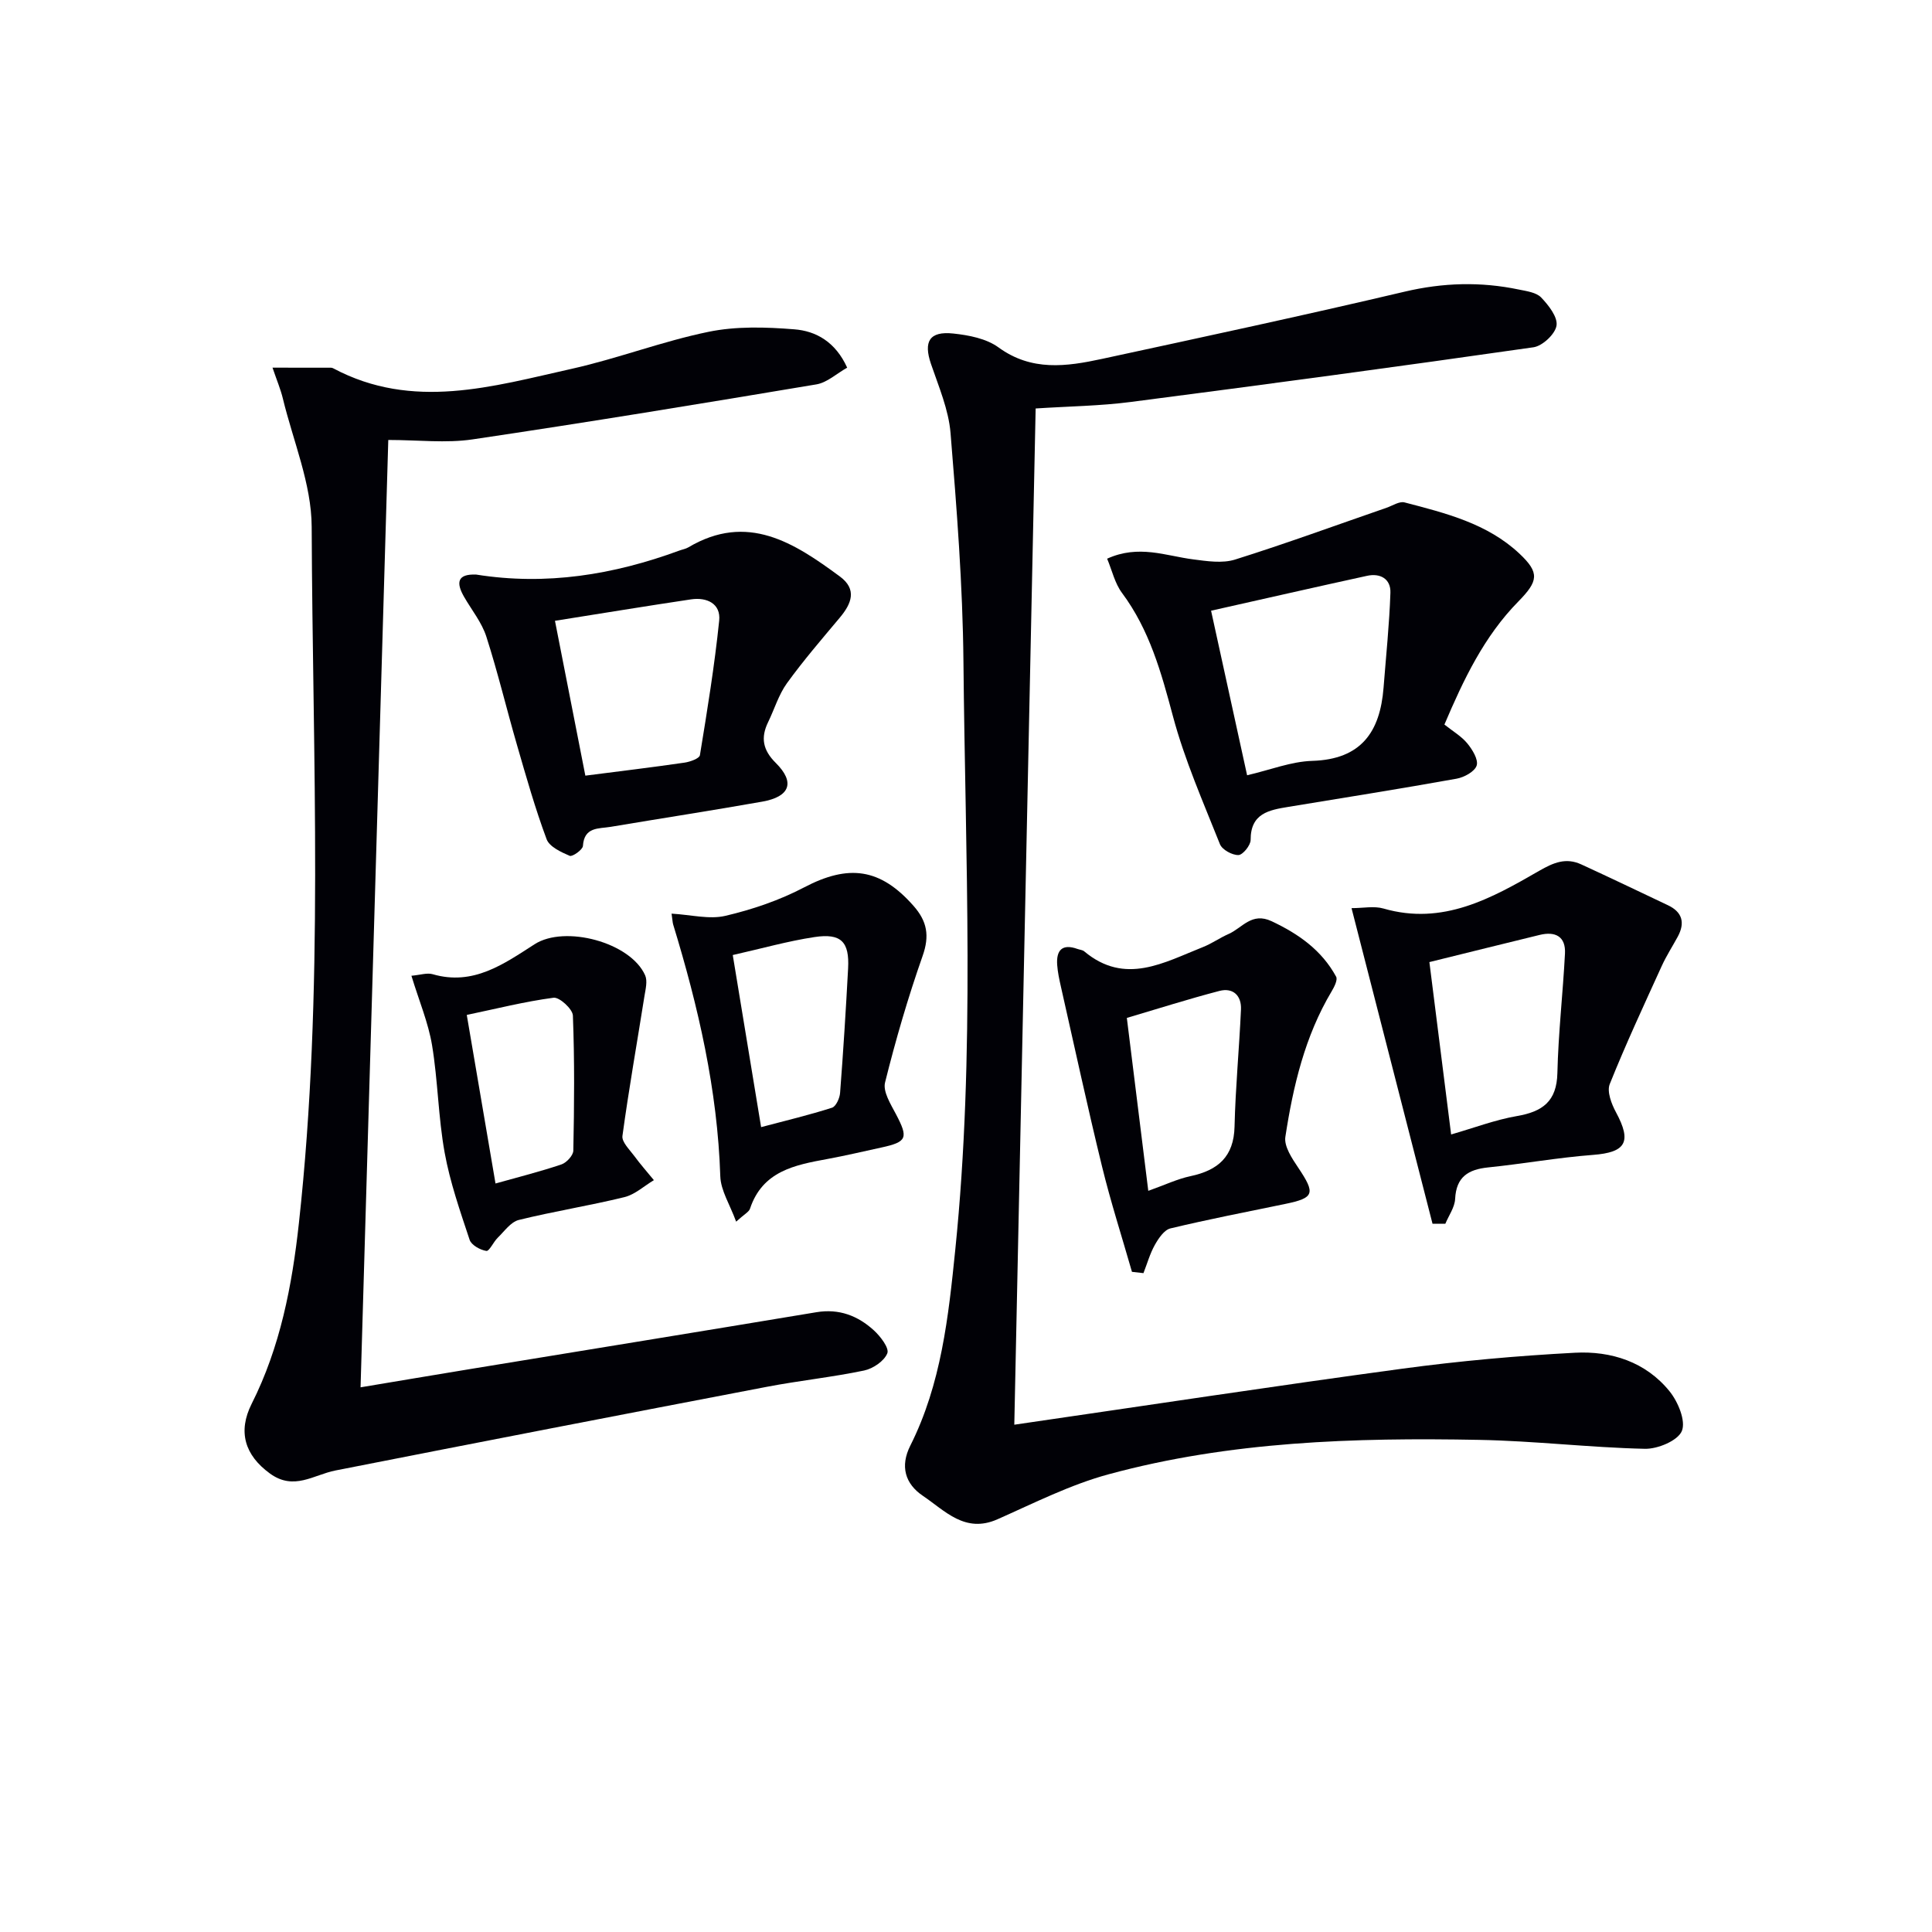
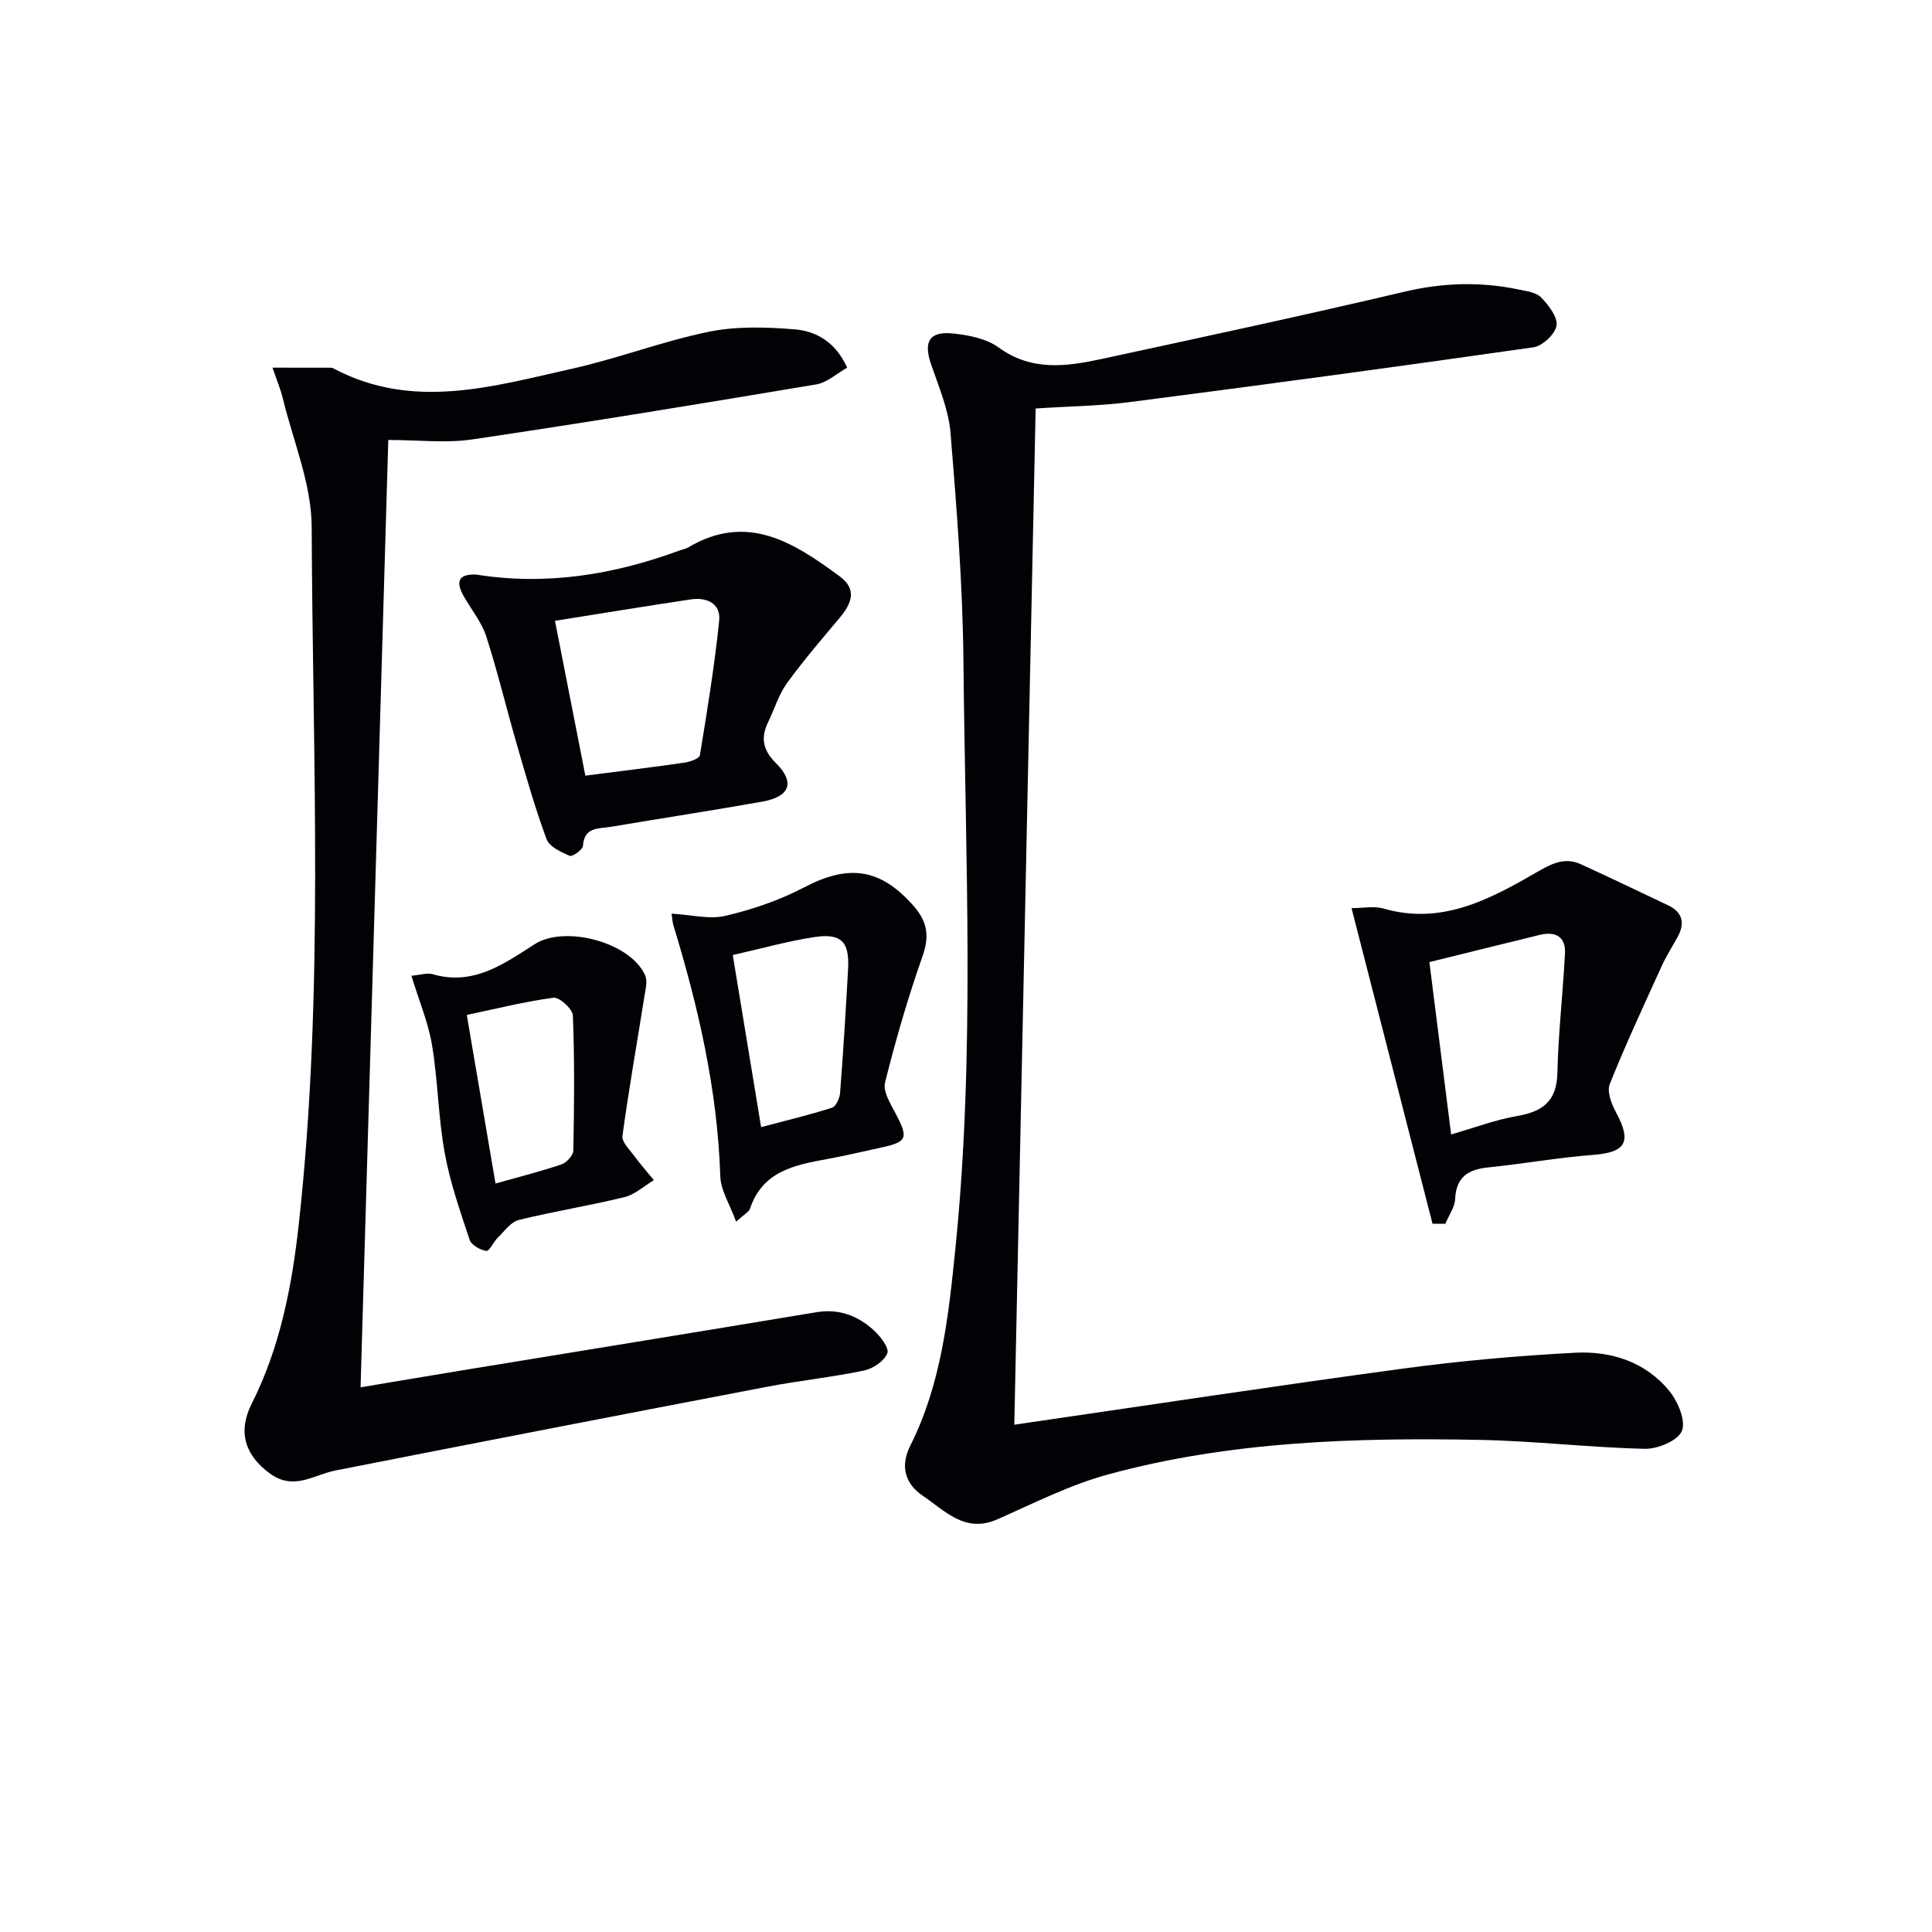
<svg xmlns="http://www.w3.org/2000/svg" enable-background="new 0 0 400 400" viewBox="0 0 400 400">
  <g fill="#010106">
    <path d="m210 294.97c27.46-3.99 53.88-8.02 80.35-11.6 11.84-1.6 23.78-2.67 35.71-3.3 7.5-.4 14.66 1.88 19.6 7.98 1.76 2.17 3.41 6.14 2.55 8.22-.83 2.01-5 3.75-7.66 3.69-11.46-.26-22.89-1.64-34.34-1.85-25.81-.49-51.6.31-76.7 7.13-7.93 2.15-15.43 5.96-22.99 9.31-6.72 2.98-10.86-1.76-15.44-4.85-3.71-2.5-4.75-6.15-2.61-10.4 6.41-12.75 7.9-26.71 9.31-40.56 4.14-40.54 2.07-81.2 1.69-121.82-.15-15.76-1.38-31.54-2.67-47.26-.4-4.85-2.45-9.61-4.05-14.31-1.58-4.63-.34-6.82 4.6-6.3 3.22.34 6.86 1.04 9.37 2.87 6.86 5 14.08 3.97 21.41 2.39 20.92-4.52 41.84-9.01 62.67-13.92 7.97-1.88 15.76-2.1 23.68-.44 1.61.33 3.59.59 4.6 1.64 1.53 1.6 3.46 4.05 3.18 5.82-.27 1.75-2.9 4.22-4.77 4.49-27.76 3.98-55.55 7.72-83.36 11.32-6.38.83-12.86.9-19.71 1.35-1.47 69.9-2.94 139.68-4.42 210.4z" />
    <path d="m175.4 76.12c-2.18 1.22-4.14 3.08-6.36 3.46-23.71 3.97-47.43 7.87-71.2 11.39-5.51.82-11.25.12-17.45.12-1.9 64.84-3.81 130.07-5.74 196.14 7.74-1.29 15.18-2.55 22.62-3.77 23.92-3.92 47.85-7.8 71.76-11.78 4.69-.78 8.58.73 11.89 3.75 1.36 1.24 3.22 3.67 2.79 4.75-.64 1.61-2.95 3.18-4.8 3.57-6.65 1.39-13.44 2.09-20.12 3.37-29.8 5.7-59.59 11.47-89.35 17.33-4.52.89-8.59 4.24-13.56.62-5.22-3.8-6.67-8.67-3.78-14.42 5.92-11.74 8.37-24.48 9.78-37.38 5.27-47.97 2.83-96.13 2.65-144.21-.03-8.86-3.83-17.72-5.97-26.56-.46-1.9-1.23-3.71-2.14-6.38 4.46 0 8.29 0 12.12.01.16 0 .33.06.48.14 16.44 8.75 32.98 3.74 49.38.08 9.53-2.13 18.74-5.69 28.29-7.65 5.72-1.18 11.86-.99 17.74-.52 4.52.34 8.55 2.61 10.97 7.94z" />
-     <path d="m229.22 115.67c6.54-2.97 12.12-.59 17.79.14 2.87.37 6.05.87 8.7.04 10.54-3.31 20.93-7.12 31.38-10.73 1.23-.43 2.64-1.38 3.71-1.1 8.5 2.22 17.13 4.35 23.79 10.61 4.21 3.96 3.91 5.68-.24 9.91-7.1 7.22-11.35 16.19-15.3 25.47 1.73 1.38 3.51 2.41 4.74 3.9 1.05 1.28 2.32 3.34 1.94 4.58-.39 1.25-2.59 2.45-4.16 2.73-11.57 2.08-23.19 3.92-34.8 5.83-4.03.66-7.86 1.33-7.84 6.85 0 1.11-1.62 3.11-2.53 3.13-1.29.03-3.36-1.1-3.82-2.24-3.48-8.75-7.32-17.45-9.74-26.52-2.42-9.05-4.84-17.85-10.54-25.51-1.49-2-2.06-4.65-3.08-7.09zm28.98 44.84c4.83-1.12 9.13-2.85 13.49-2.98 10.14-.31 14.04-6 14.76-15.14.51-6.56 1.2-13.11 1.42-19.67.1-2.86-2.09-4.11-4.85-3.5-10.64 2.32-21.26 4.75-32.28 7.22 2.57 11.71 4.96 22.66 7.46 34.07z" />
    <path d="m98.6 118.96c14.49 2.31 28.43.04 42.05-4.97.62-.23 1.31-.34 1.87-.67 12.23-7.25 21.9-.94 31.36 6.03 3.62 2.67 2.43 5.62-.01 8.53-3.73 4.45-7.54 8.87-10.94 13.57-1.72 2.38-2.59 5.37-3.9 8.06-1.57 3.23-1.1 5.78 1.59 8.45 4.04 4.01 2.95 6.99-2.8 8.01-10.45 1.85-20.93 3.46-31.4 5.22-2.45.41-5.48-.04-5.73 3.95-.05.79-2.18 2.29-2.74 2.05-1.8-.77-4.2-1.88-4.78-3.44-2.37-6.36-4.23-12.93-6.12-19.46-2.17-7.48-3.98-15.08-6.36-22.49-.94-2.93-3.03-5.49-4.6-8.22-1.69-2.93-1.45-4.79 2.51-4.62zm22.59 41.63c7.39-.95 13.99-1.74 20.56-2.7 1.14-.17 3.05-.85 3.16-1.54 1.52-9.26 3.03-18.54 3.99-27.86.36-3.51-2.54-4.88-5.81-4.4-9.27 1.38-18.52 2.91-28.19 4.44 2.14 10.87 4.17 21.23 6.29 32.06z" />
    <path d="m296.59 253.37c-5.54-21.58-11.08-43.16-16.77-65.35 2.43 0 4.67-.48 6.61.08 12.28 3.56 22.35-2.1 32.25-7.81 3-1.73 5.55-2.77 8.69-1.33 6.01 2.76 11.98 5.62 17.96 8.46 3.02 1.43 3.57 3.67 2.02 6.53-1.1 2.02-2.36 3.97-3.31 6.06-3.69 8.1-7.45 16.18-10.76 24.44-.62 1.55.36 4.11 1.29 5.83 3.32 6.15 2.06 8.31-4.76 8.83-7.25.55-14.45 1.85-21.69 2.59-4.14.42-6.63 1.96-6.85 6.53-.09 1.74-1.32 3.43-2.03 5.14-.88 0-1.76 0-2.65 0zm-.65-54.18c1.54 12.23 2.99 23.7 4.5 35.69 4.76-1.37 9.11-3.03 13.61-3.81 5.31-.91 8.26-3.03 8.39-8.91.19-8.24 1.14-16.46 1.57-24.71.19-3.58-2-4.68-5.26-3.88-7.4 1.8-14.78 3.64-22.81 5.62z" />
-     <path d="m234.36 263.32c-2.08-7.26-4.4-14.46-6.19-21.79-3.03-12.4-5.72-24.89-8.54-37.34-.33-1.45-.64-2.92-.75-4.4-.22-3.06 1.03-4.46 4.2-3.32.47.17 1.05.2 1.4.5 8.47 7.09 16.51 2.3 24.58-.89 1.84-.73 3.5-1.92 5.33-2.72 2.82-1.25 4.76-4.57 8.89-2.63 5.61 2.64 10.37 6.01 13.35 11.48.36.65-.38 2.12-.92 3.02-5.55 9.3-7.98 19.64-9.59 30.15-.3 1.96 1.38 4.46 2.66 6.37 3.6 5.37 3.36 6.26-2.68 7.51-7.94 1.64-15.9 3.18-23.78 5.07-1.29.31-2.46 2.06-3.22 3.41-1.02 1.82-1.59 3.89-2.36 5.85-.78-.09-1.58-.18-2.38-.27zm3.38-16.77c3.43-1.22 6.01-2.46 8.74-3.04 5.69-1.21 8.98-4.02 9.12-10.28.19-8.08.97-16.15 1.33-24.23.13-2.87-1.64-4.57-4.46-3.84-6.48 1.69-12.87 3.73-19.17 5.59 1.55 12.47 2.95 23.77 4.44 35.8z" />
    <path d="m139.04 189.16c4.04.23 7.82 1.24 11.16.45 5.59-1.31 11.2-3.22 16.27-5.88 9.25-4.86 15.79-3.97 22.64 3.79 2.85 3.22 3.38 6.21 1.91 10.39-3.02 8.59-5.58 17.37-7.78 26.21-.47 1.89 1.17 4.49 2.25 6.54 2.6 4.94 2.33 5.76-3.01 6.92-3.73.81-7.44 1.69-11.19 2.38-6.76 1.24-13.43 2.51-16.01 10.29-.23.68-1.17 1.13-2.87 2.68-1.29-3.54-3.18-6.43-3.28-9.38-.58-17.92-4.56-35.15-9.77-52.18-.12-.45-.13-.95-.32-2.21zm18.54 44.2c5.21-1.38 10-2.52 14.68-4.02.82-.26 1.59-1.97 1.67-3.06.66-8.58 1.2-17.17 1.66-25.77.3-5.51-1.43-7.34-6.96-6.5-5.51.83-10.91 2.37-16.92 3.72 1.97 11.92 3.84 23.28 5.87 35.63z" />
    <path d="m85.18 202.02c1.83-.16 3.24-.66 4.4-.32 8.41 2.45 14.73-2.12 21.11-6.21 6.24-4.01 19.84-.42 22.88 6.44.52 1.18.09 2.87-.14 4.28-1.53 9.66-3.24 19.29-4.56 28.97-.17 1.24 1.45 2.81 2.41 4.1 1.28 1.75 2.73 3.38 4.1 5.06-2.02 1.2-3.9 2.97-6.09 3.51-7.25 1.78-14.64 2.94-21.88 4.73-1.66.41-2.99 2.35-4.37 3.69-.89.87-1.73 2.81-2.35 2.72-1.28-.2-3.1-1.21-3.46-2.3-1.97-5.94-4.06-11.92-5.17-18.05-1.33-7.33-1.39-14.89-2.61-22.25-.78-4.67-2.68-9.15-4.27-14.37zm11.46 8.11c2.13 12.5 4.01 23.54 5.95 34.9 4.8-1.35 9.28-2.47 13.65-3.95 1.06-.36 2.44-1.86 2.46-2.86.19-9.32.27-18.65-.09-27.96-.05-1.35-2.79-3.85-4-3.69-5.99.79-11.89 2.29-17.97 3.56z" />
  </g>
</svg>